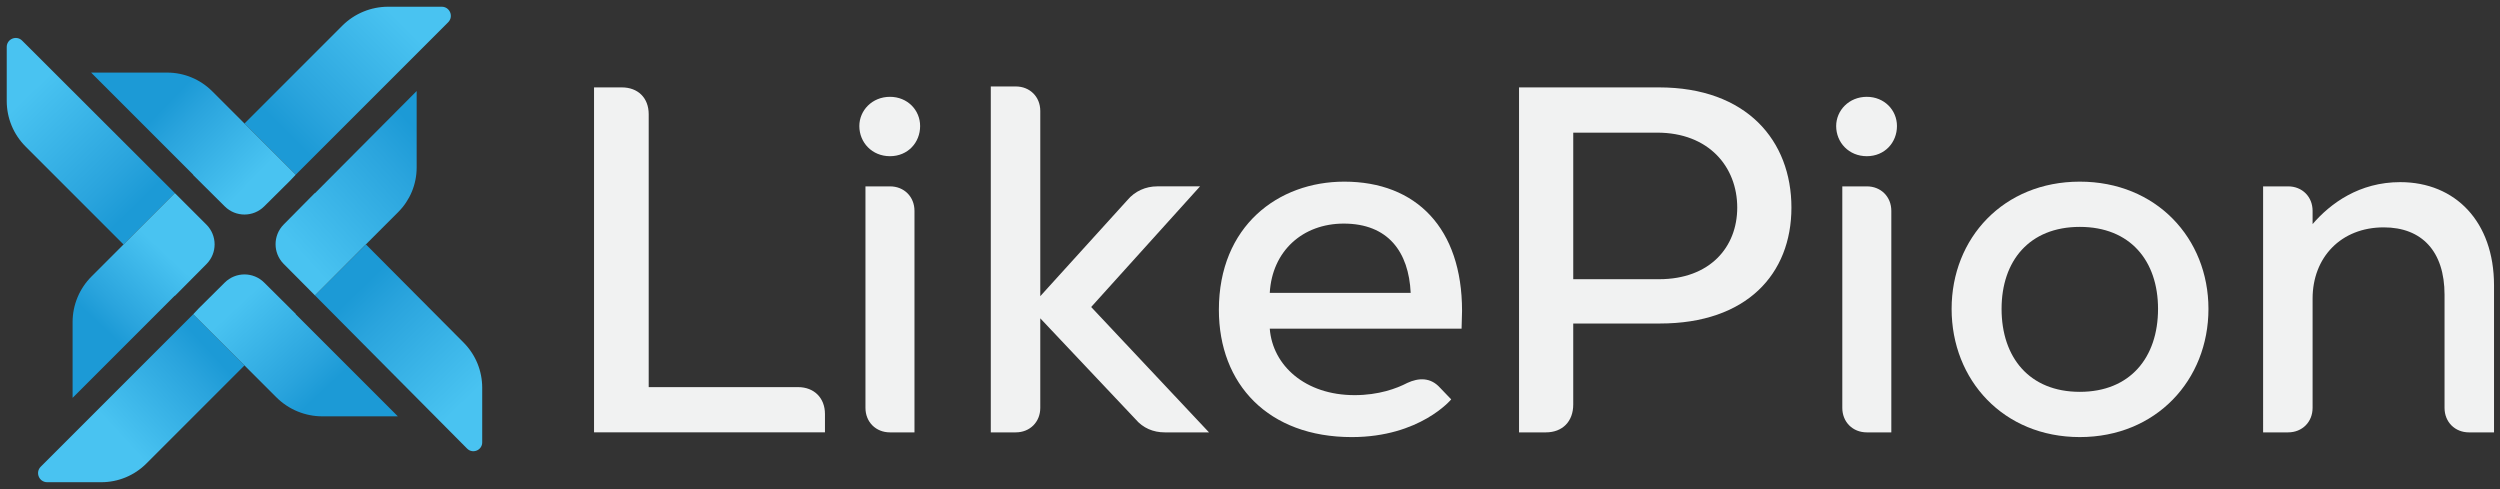
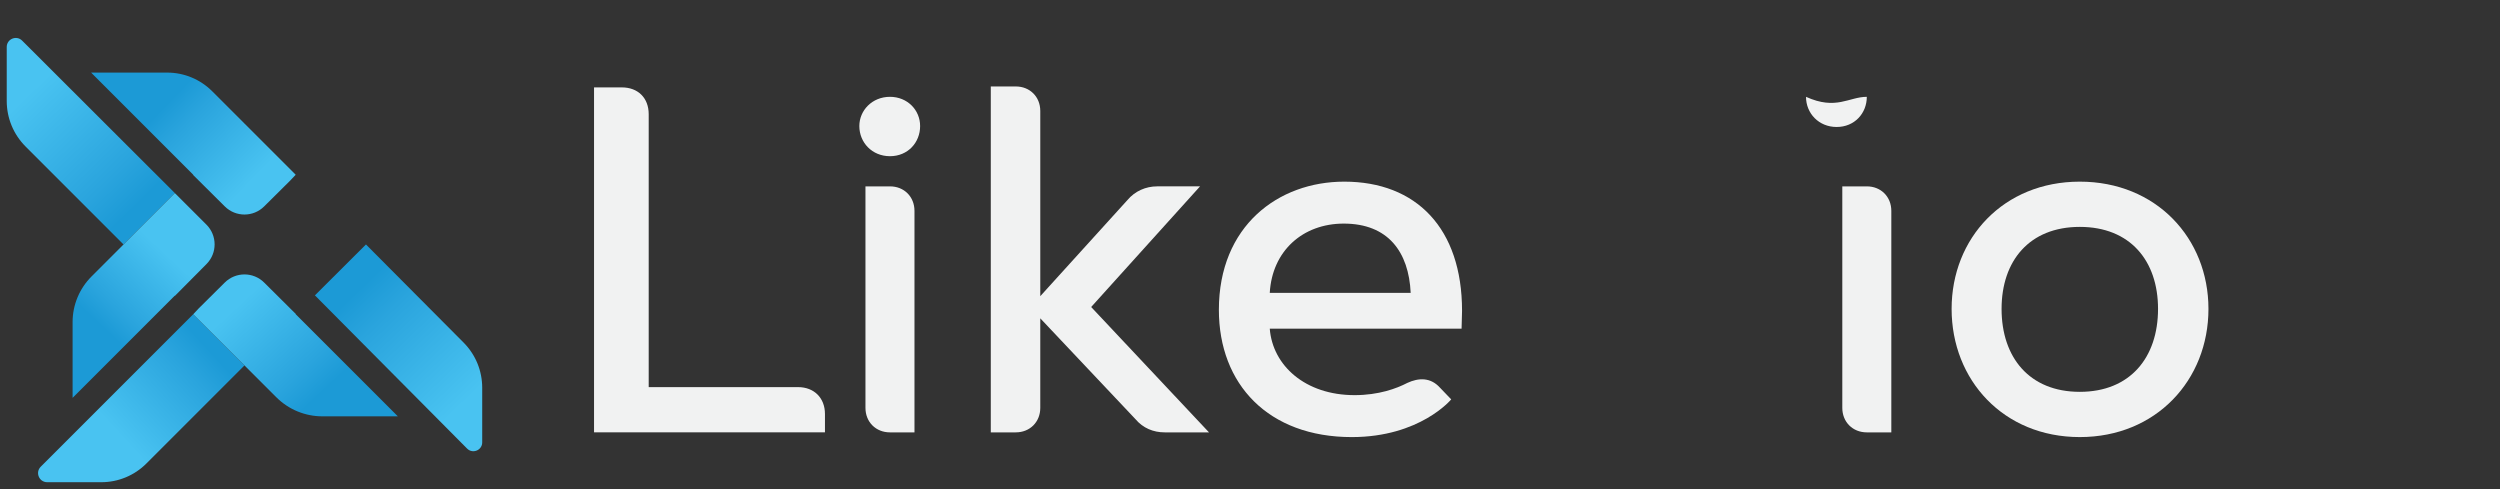
<svg xmlns="http://www.w3.org/2000/svg" version="1.1" id="Layer_1" x="0px" y="0px" width="371.375px" height="72.667px" viewBox="0 0 371.375 72.667" enable-background="new 0 0 371.375 72.667" xml:space="preserve">
  <rect x="0" y="0" width="371.375" height="72.667" fill="#333333" stroke="none" />
  <g>
    <path fill="#F1F2F2" d="M88.244,12.983h4.13c2.38,0,3.991,1.54,3.991,3.99v40.534h22.192c2.38,0,3.991,1.61,3.991,3.99v2.73H88.244   V12.983z" />
    <path fill="#F1F2F2" d="M132.204,14.383c2.59,0,4.48,1.96,4.48,4.34c0,2.45-1.82,4.48-4.48,4.48c-2.66,0-4.55-2.03-4.55-4.48   C127.654,16.414,129.544,14.383,132.204,14.383z M128.564,60.588V27.685h3.64c2.101,0,3.641,1.54,3.641,3.641v32.903h-3.641   C130.104,64.229,128.564,62.688,128.564,60.588z" />
    <path fill="#F1F2F2" d="M154.534,16.483v27.513l12.951-14.282c1.12-1.33,2.73-2.03,4.41-2.03h6.371l-16.172,17.922l17.502,18.622   h-6.581c-1.68,0-3.22-0.63-4.34-1.96l-14.142-14.982v13.301c0,2.101-1.541,3.641-3.641,3.641h-3.71V12.843h3.71   C152.994,12.843,154.534,14.383,154.534,16.483z" />
    <path fill="#F1F2F2" d="M199.685,26.984c10.711,0,17.502,6.931,17.502,19.182c0,0.91-0.07,1.89-0.07,2.661h-28.493   c0.421,5.46,5.251,9.871,12.602,9.871c3.57,0,6.23-0.98,7.841-1.82c1.681-0.771,3.431-0.84,4.831,0.7l1.68,1.75   c0,0-4.62,5.601-14.771,5.601c-12.392,0-19.742-7.841-19.742-18.902C181.063,33.565,189.884,26.984,199.685,26.984z    M188.623,43.506h20.933c-0.28-6.091-3.36-10.291-9.941-10.291C193.524,33.215,188.974,37.276,188.623,43.506z" />
-     <path fill="#F1F2F2" d="M225.653,12.983h20.792c13.022,0,19.672,7.911,19.672,17.852c0,9.871-6.65,17.222-19.532,17.222h-12.881   v12.042c0,2.52-1.61,4.13-4.061,4.13h-3.99V12.983z M246.445,41.476c7.561,0,11.622-4.76,11.622-10.641   c0-6.021-4.199-11.131-11.901-11.131h-12.461v21.772H246.445z" />
-     <path fill="#F1F2F2" d="M277.314,14.383c2.59,0,4.48,1.96,4.48,4.34c0,2.45-1.82,4.48-4.48,4.48s-4.551-2.03-4.551-4.48   C272.764,16.414,274.654,14.383,277.314,14.383z M273.674,60.588V27.685h3.641c2.1,0,3.641,1.54,3.641,3.641v32.903h-3.641   C275.215,64.229,273.674,62.688,273.674,60.588z" />
+     <path fill="#F1F2F2" d="M277.314,14.383c0,2.45-1.82,4.48-4.48,4.48s-4.551-2.03-4.551-4.48   C272.764,16.414,274.654,14.383,277.314,14.383z M273.674,60.588V27.685h3.641c2.1,0,3.641,1.54,3.641,3.641v32.903h-3.641   C275.215,64.229,273.674,62.688,273.674,60.588z" />
    <path fill="#F1F2F2" d="M308.955,26.984c11.342,0,19.111,8.401,19.111,18.902c0,10.571-7.77,19.042-19.111,19.042   s-19.043-8.471-19.043-19.042C289.912,35.386,297.613,26.984,308.955,26.984z M297.334,45.887c0,7.21,4.131,12.321,11.621,12.321   s11.621-5.111,11.621-12.321c0-7.141-4.131-12.182-11.621-12.182S297.334,38.746,297.334,45.887z" />
-     <path fill="#F1F2F2" d="M339.895,64.229h-3.711V27.685h3.711c2.1,0,3.641,1.54,3.641,3.641v1.96c2.66-3.08,6.93-6.23,13.021-6.23   c8.189,0,13.93,5.88,13.93,15.332v21.842h-3.709c-2.102,0-3.641-1.54-3.641-3.641V43.786c0-6.44-3.361-10.011-9.031-10.011   c-6.371,0-10.57,4.48-10.57,10.571v16.241C343.535,62.688,341.994,64.229,339.895,64.229z" />
  </g>
  <g>
    <linearGradient id="SVGID_1_" gradientUnits="userSpaceOnUse" x1="40.502" y1="21.773" x2="59.406" y2="2.869">
      <stop offset="0.108" style="stop-color:#1C9AD6" />
      <stop offset="0.322" style="stop-color:#2AA4DD" />
      <stop offset="0.995" style="stop-color:#49C3F1" />
    </linearGradient>
-     <path fill="url(#SVGID_1_)" d="M66.576,3.308C67.427,2.456,66.825,1,65.619,1h-7.958c-2.558,0-5.012,1.016-6.821,2.825   L36.316,18.35l7.609,7.608L66.576,3.308z" />
    <linearGradient id="SVGID_2_" gradientUnits="userSpaceOnUse" x1="23.657" y1="13.623" x2="37.406" y2="26.881">
      <stop offset="0.108" style="stop-color:#1C9AD6" />
      <stop offset="0.324" style="stop-color:#2AA4DD" />
      <stop offset="1" style="stop-color:#49C3F1" />
    </linearGradient>
    <path fill="url(#SVGID_2_)" d="M28.682,25.983l4.712,4.681c1.618,1.606,4.228,1.607,5.845,0.002l3.874-3.845l0.813-0.863   l-7.609-7.608l-4.801-4.8c-1.769-1.771-4.17-2.766-6.674-2.766H13.534l15.172,15.174L28.682,25.983z" />
    <linearGradient id="SVGID_3_" gradientUnits="userSpaceOnUse" x1="32.924" y1="50.692" x2="17.703" y2="64.686">
      <stop offset="0.108" style="stop-color:#1C9AD6" />
      <stop offset="0.322" style="stop-color:#2AA4DD" />
      <stop offset="0.995" style="stop-color:#49C3F1" />
    </linearGradient>
    <path fill="url(#SVGID_3_)" d="M6.052,69.329c-0.85,0.851-0.247,2.303,0.955,2.303h8.047c2.504,0,4.909-0.996,6.68-2.767   l14.583-14.582l-7.61-7.608L6.052,69.329z" />
    <linearGradient id="SVGID_4_" gradientUnits="userSpaceOnUse" x1="49.216" y1="59.954" x2="35.467" y2="45.222">
      <stop offset="0.108" style="stop-color:#1C9AD6" />
      <stop offset="0.324" style="stop-color:#2AA4DD" />
      <stop offset="1" style="stop-color:#49C3F1" />
    </linearGradient>
    <path fill="url(#SVGID_4_)" d="M39.242,41.973c-1.618-1.608-4.232-1.609-5.853-0.001l-3.869,3.84l-0.813,0.863l0,0l7.61,7.608   l4.733,4.733c1.813,1.813,4.271,2.831,6.836,2.831H59.1L43.925,46.675l0.024-0.025L39.242,41.973z" />
    <linearGradient id="SVGID_5_" gradientUnits="userSpaceOnUse" x1="19.81" y1="34.911" x2="1.642" y2="16.252">
      <stop offset="0.108" style="stop-color:#1C9AD6" />
      <stop offset="0.322" style="stop-color:#2AA4DD" />
      <stop offset="0.995" style="stop-color:#49C3F1" />
    </linearGradient>
    <path fill="url(#SVGID_5_)" d="M18.349,36.315l-4.762,4.764l12.392-12.392L3.287,6.033C2.443,5.189,1,5.788,1,6.982v8.001   c0,2.569,1,4.983,2.816,6.799L18.349,36.315z" />
    <linearGradient id="SVGID_6_" gradientUnits="userSpaceOnUse" x1="13.496" y1="49.363" x2="24.544" y2="37.577">
      <stop offset="0.108" style="stop-color:#1C9AD6" />
      <stop offset="0.324" style="stop-color:#2AA4DD" />
      <stop offset="1" style="stop-color:#49C3F1" />
    </linearGradient>
    <path fill="url(#SVGID_6_)" d="M10.784,47.843V59.1l15.175-15.175l0.025,0.025l4.693-4.726c1.61-1.622,1.604-4.241-0.011-5.855   l-4.688-4.682L13.587,41.079C11.792,42.874,10.784,45.306,10.784,47.843z" />
    <linearGradient id="SVGID_7_" gradientUnits="userSpaceOnUse" x1="51.533" y1="40.832" x2="69.456" y2="59.492">
      <stop offset="0.108" style="stop-color:#1C9AD6" />
      <stop offset="0.322" style="stop-color:#2AA4DD" />
      <stop offset="0.995" style="stop-color:#49C3F1" />
    </linearGradient>
    <path fill="url(#SVGID_7_)" d="M46.781,43.876L69.39,66.64c0.825,0.829,2.242,0.246,2.242-0.925v-8.105   c0-2.542-0.986-4.931-2.776-6.731L54.364,36.315L46.781,43.876z" />
    <linearGradient id="SVGID_8_" gradientUnits="userSpaceOnUse" x1="65.416" y1="18.663" x2="44.547" y2="37.567">
      <stop offset="0.108" style="stop-color:#1C9AD6" />
      <stop offset="0.324" style="stop-color:#2AA4DD" />
      <stop offset="1" style="stop-color:#49C3F1" />
    </linearGradient>
-     <path fill="url(#SVGID_8_)" d="M61.894,24.893V13.523L46.787,28.705l-0.025-0.025l-4.624,4.676   c-1.593,1.609-1.604,4.198-0.024,5.821l4.667,4.699l12.393-12.393C60.917,29.732,61.894,27.362,61.894,24.893z" />
  </g>
</svg>